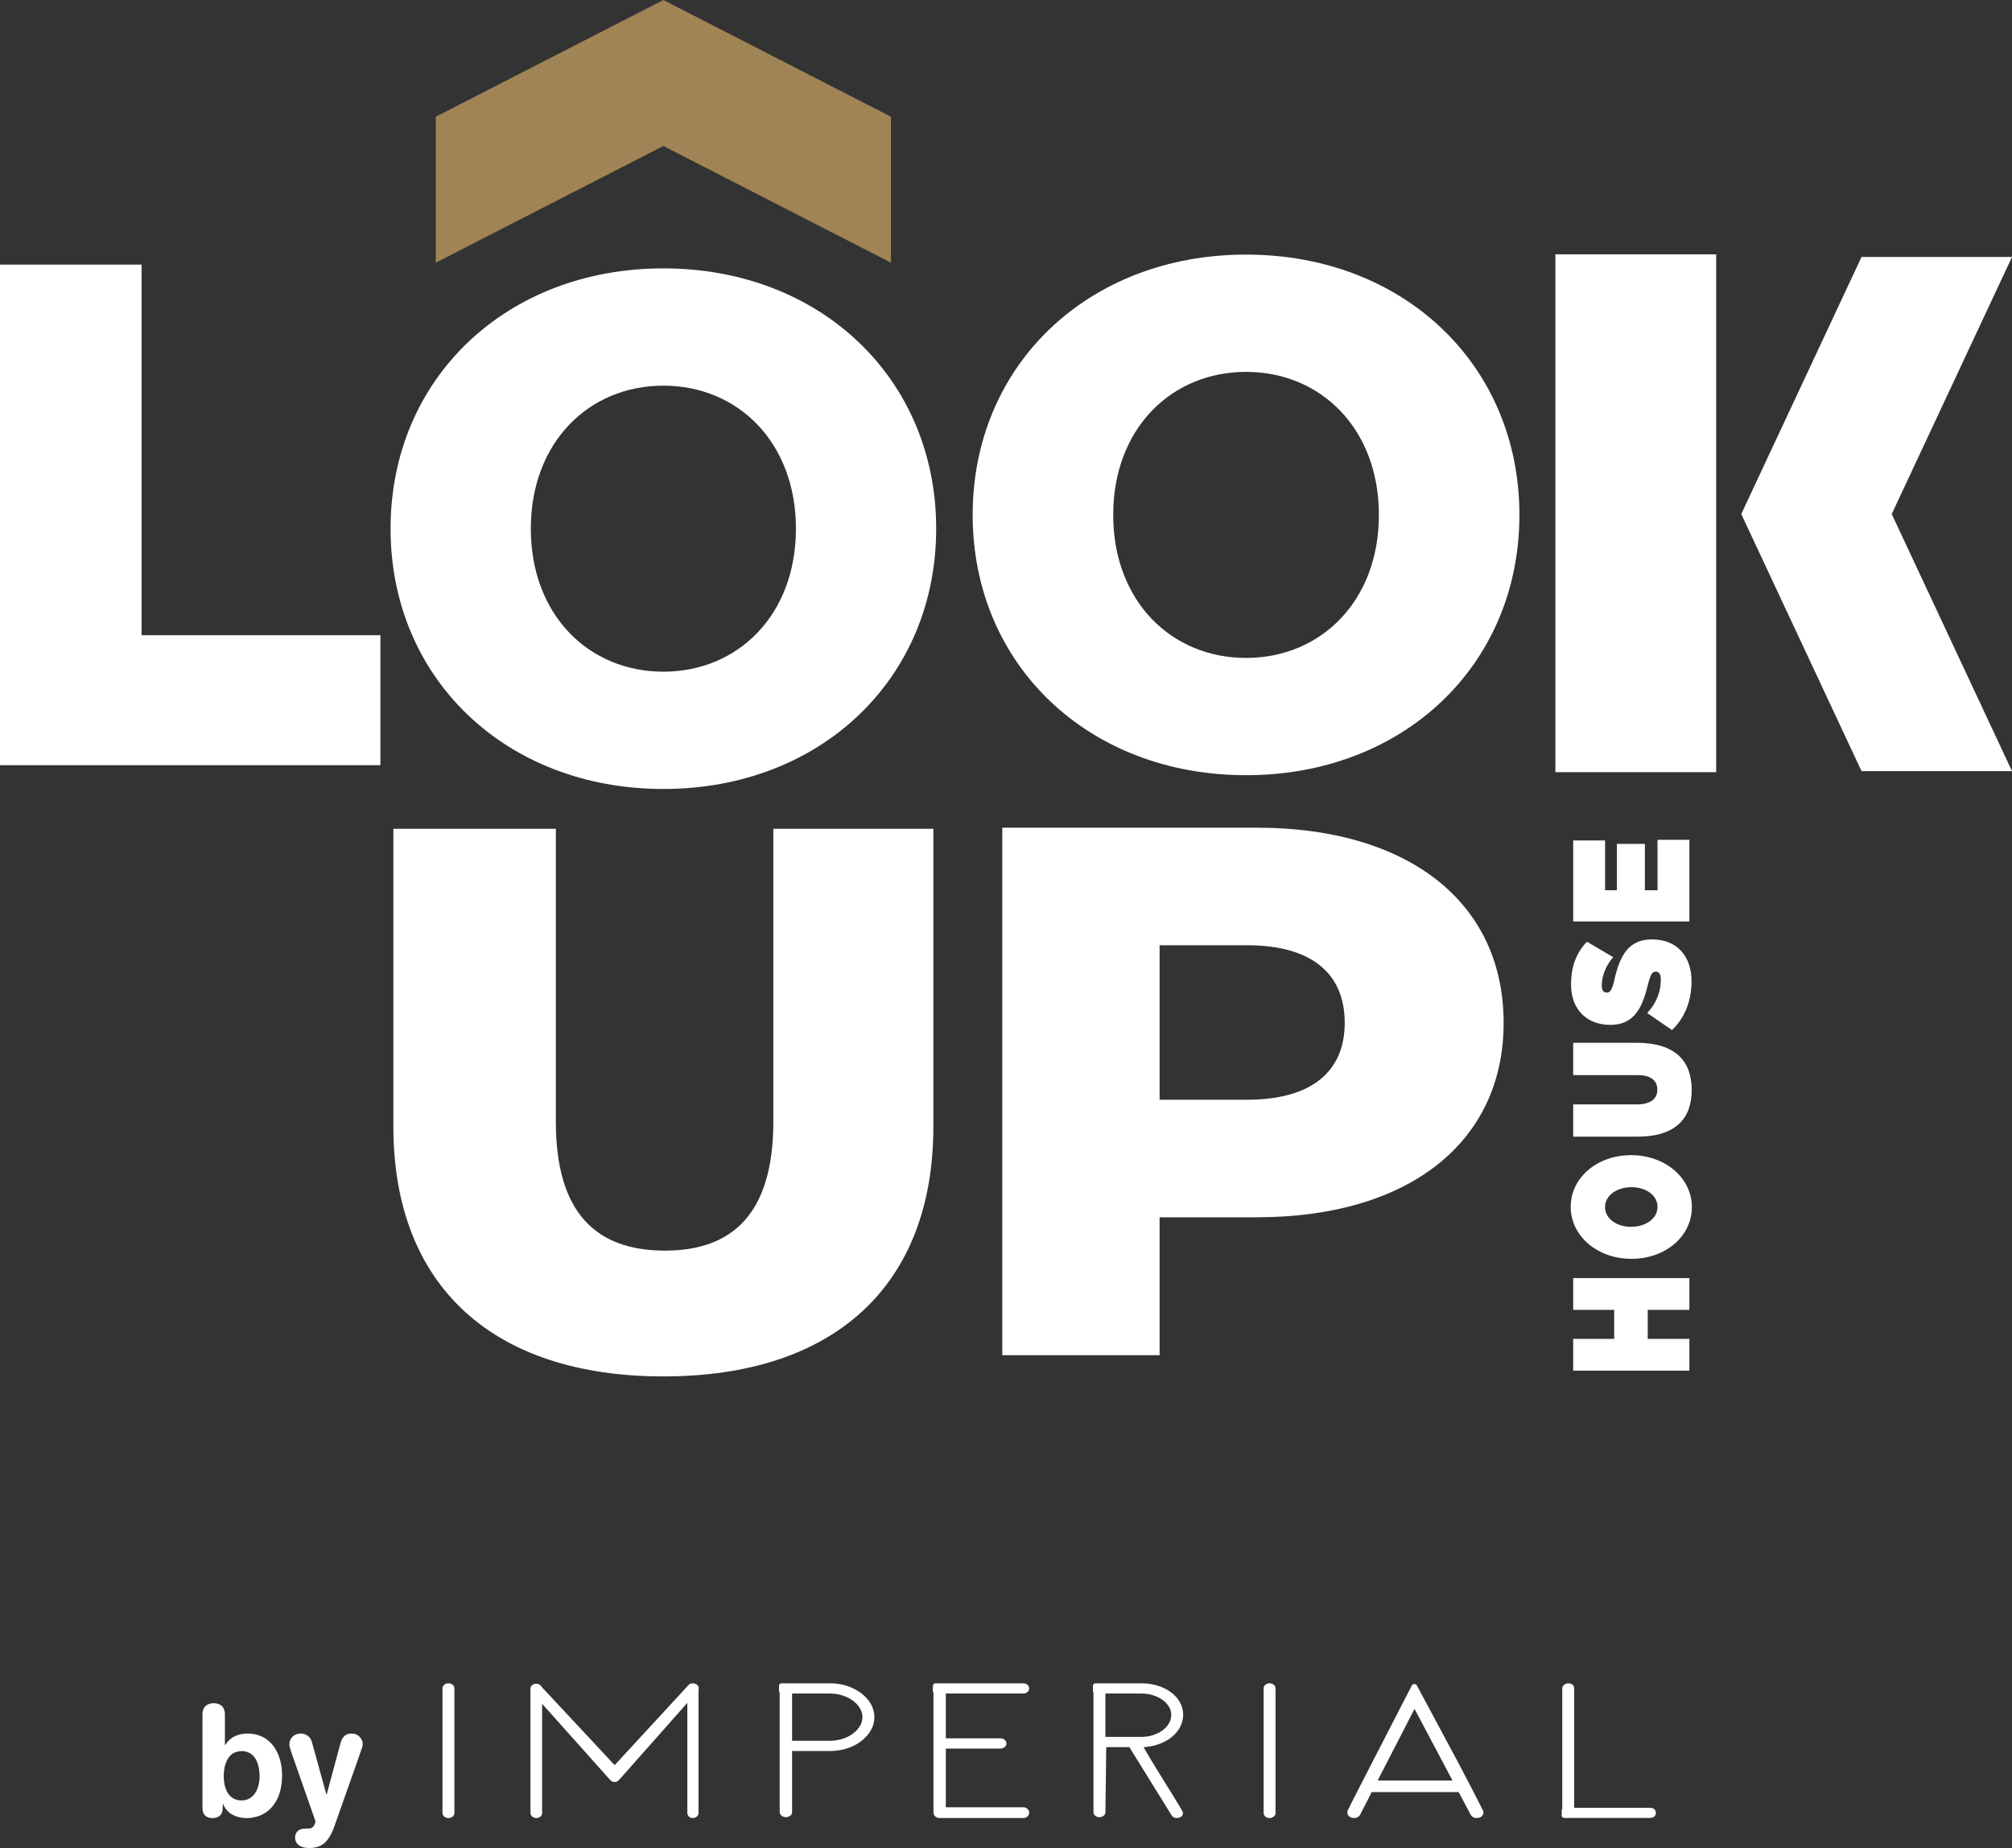
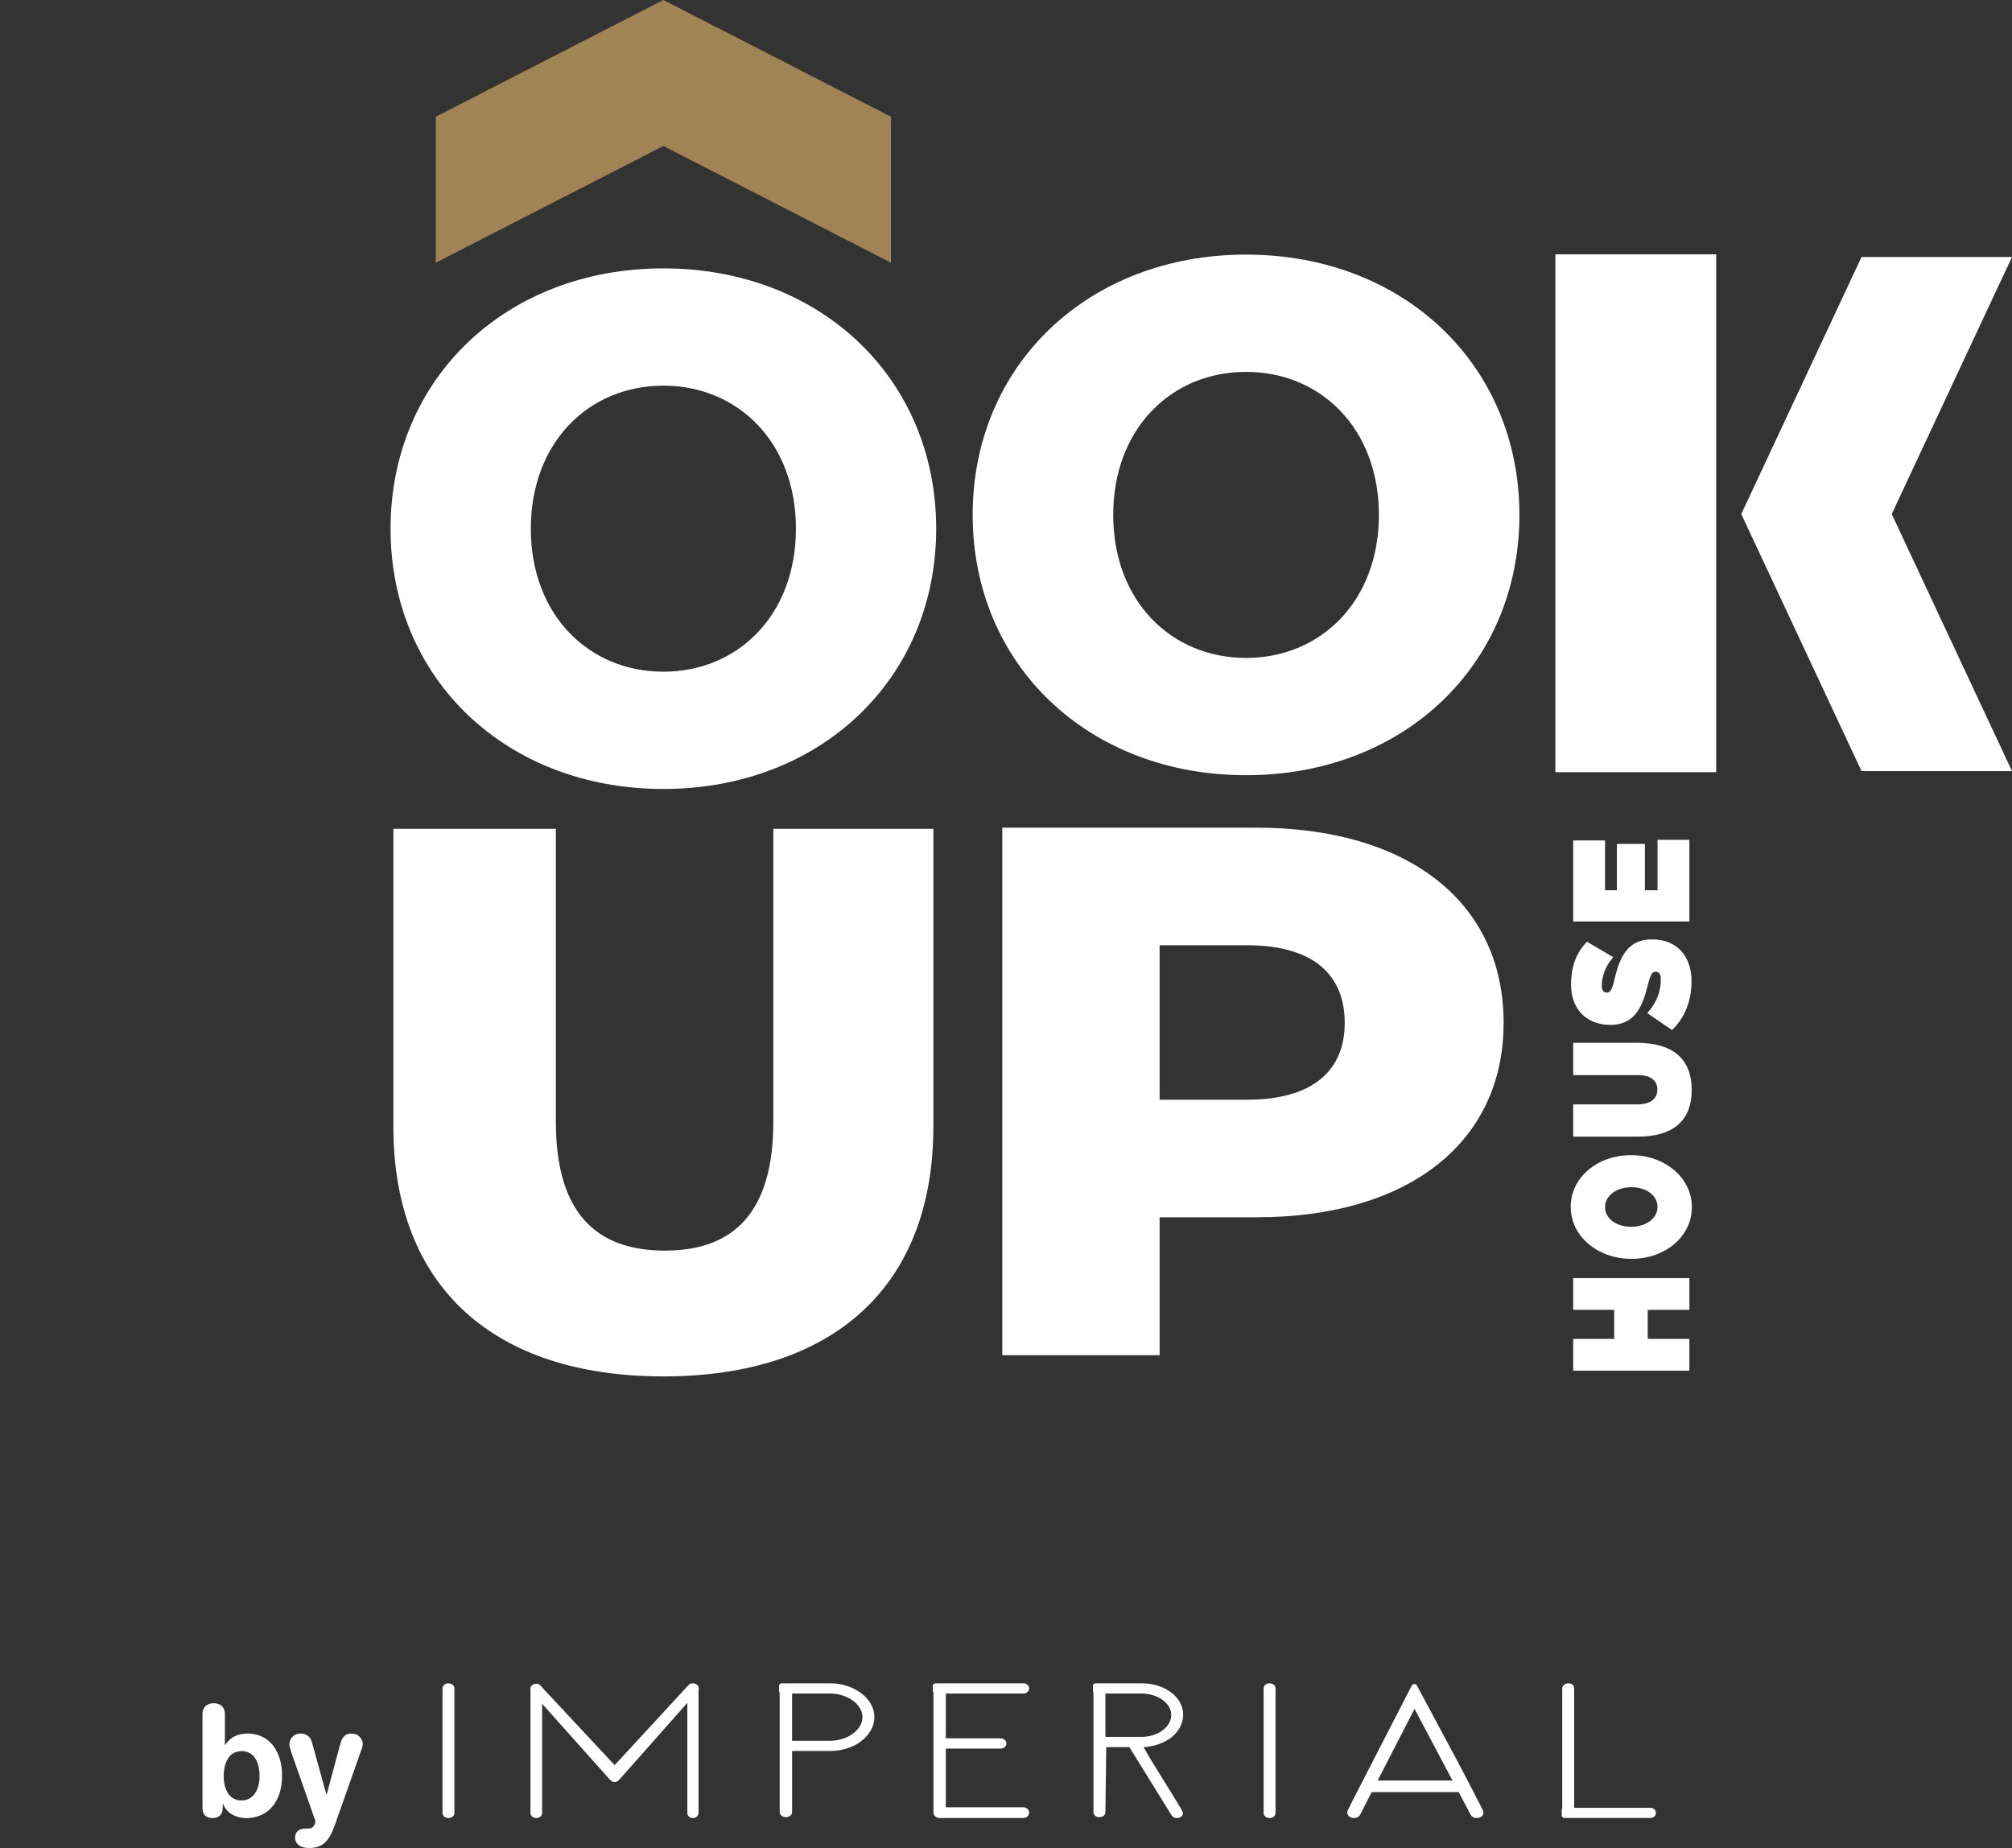
<svg xmlns="http://www.w3.org/2000/svg" x="0px" y="0px" width="158px" height="145.107px" viewBox="0 0 158 145.107" enable-background="new 0 0 158 145.107" xml:space="preserve">
  <rect x="0" y="0" width="158" height="145.107" fill="#333333" stroke="none" />
-   <polygon fill="#FFFFFF" points="0,20.777 0,60.083 29.872,60.083 29.872,49.879 11.118,49.879 11.118,20.777 " />
  <path fill="#FFFFFF" d="M52.094,52.742c-5.837,0-10.409-4.435-10.409-11.23c0-6.793,4.572-11.23,10.409-11.23  s10.409,4.437,10.409,11.23C62.503,48.307,57.931,52.742,52.094,52.742 M52.094,61.951c12.336,0,21.423-8.647,21.423-20.439  c0-11.792-9.087-20.439-21.423-20.439c-12.337,0-21.423,8.648-21.423,20.439C30.67,53.304,39.757,61.951,52.094,61.951" />
  <path fill="#FFFFFF" d="M97.851,51.661c-5.85,0-10.431-4.436-10.431-11.23S92,29.2,97.851,29.2c5.849,0,10.431,4.436,10.431,11.23  S103.7,51.661,97.851,51.661 M97.851,60.87c12.362,0,21.467-8.647,21.467-20.44c0-11.792-9.105-20.439-21.467-20.439  S76.383,28.638,76.383,40.43C76.383,52.223,85.489,60.87,97.851,60.87" />
  <path fill="#FFFFFF" d="M132.665,72.354v-6.413h-2.502v3.963h-0.991v-3.643h-2.202v3.643h-0.926v-3.909h-2.502v6.359H132.665z   M132.834,77.054c0-2.002-1.173-3.291-3.089-3.291h-0.026c-1.838,0-2.515,1.279-2.946,3.185c-0.182,0.788-0.339,0.991-0.586,0.991  h-0.026c-0.222,0-0.377-0.17-0.377-0.544c0-0.692,0.274-1.534,0.899-2.236l-2.059-1.214c-0.835,0.862-1.251,1.928-1.251,3.366  c0,2.055,1.341,3.164,3.075,3.164h0.026c1.929,0,2.516-1.471,2.933-3.144c0.195-0.798,0.339-1.033,0.6-1.033h0.025  c0.248,0,0.39,0.193,0.39,0.64c0,0.874-0.312,1.8-1.067,2.61l1.942,1.332C132.313,79.931,132.834,78.567,132.834,77.054   M132.848,85.589c0-2.226-1.226-3.708-4.34-3.708h-4.967v2.537h5.059c1.106,0,1.55,0.479,1.55,1.149  c0,0.672-0.482,1.152-1.616,1.152h-4.993v2.534h5.032C131.596,89.253,132.848,87.816,132.848,85.589 M130.162,94.764  c0,0.959-0.977,1.566-2.059,1.566h-0.026c-1.069,0-2.034-0.597-2.034-1.544c0-0.958,0.978-1.566,2.06-1.566h0.026  C129.198,93.219,130.162,93.816,130.162,94.764 M132.86,94.786c0-2.302-2.112-4.081-4.757-4.081h-0.026  c-2.646,0-4.731,1.758-4.731,4.059c0,2.3,2.111,4.08,4.757,4.08h0.026C130.775,98.844,132.86,97.087,132.86,94.786 M132.665,107.625  v-2.494h-3.271v-2.279h3.271v-2.493h-9.124v2.493h3.22v2.279h-3.22v2.494H132.665z" />
  <path fill="#FFFFFF" d="M35.5,132.255c-0.185-0.11-0.425-0.108-0.592,0.017c-0.104,0.076-0.161,0.187-0.161,0.299v9.787  c0,0.115,0.058,0.22,0.161,0.299c0.085,0.063,0.187,0.097,0.3,0.097c0.105,0,0.204-0.027,0.292-0.081  c0.121-0.07,0.185-0.183,0.185-0.315v-9.787C35.686,132.438,35.621,132.327,35.5,132.255" />
  <path fill="#FFFFFF" d="M99.98,132.255c-0.182-0.11-0.424-0.108-0.592,0.017c-0.102,0.076-0.158,0.187-0.158,0.299v9.787  c0,0.115,0.056,0.22,0.158,0.299c0.086,0.063,0.187,0.097,0.299,0.097c0.108,0,0.207-0.027,0.295-0.081  c0.119-0.07,0.184-0.183,0.184-0.315v-9.787C100.166,132.438,100.101,132.327,99.98,132.255" />
  <path fill="#FFFFFF" d="M42.572,132.625c0-0.116-0.058-0.222-0.164-0.297c-0.17-0.125-0.404-0.125-0.577-0.014  c-0.114,0.072-0.174,0.181-0.174,0.312v2.514v7.221c0,0.116,0.059,0.221,0.164,0.298c0.172,0.125,0.403,0.125,0.577,0.014  c0.114-0.075,0.174-0.182,0.174-0.312v-2.568V132.625z" />
  <path fill="#FFFFFF" d="M68.373,133.774c-0.189-0.317-0.444-0.598-0.758-0.834c-0.313-0.232-0.681-0.42-1.098-0.558  c-0.413-0.139-0.865-0.207-1.339-0.207h-3.801c-0.112,0-0.205,0.092-0.205,0.202v0.396c0,0.055,0.022,0.105,0.056,0.142v9.376  c0,0.07,0.024,0.202,0.178,0.303c0.092,0.063,0.191,0.094,0.303,0.094c0.101,0,0.199-0.027,0.292-0.077  c0.127-0.07,0.201-0.185,0.201-0.32v-4.802h2.976c0.472,0,0.921-0.068,1.339-0.201c0.415-0.134,0.786-0.322,1.098-0.56  c0.314-0.24,0.569-0.522,0.758-0.84c0.195-0.328,0.292-0.685,0.292-1.057C68.665,134.46,68.568,134.103,68.373,133.774   M62.201,132.979h2.976c0.351,0,0.687,0.05,0.999,0.156c0.312,0.102,0.588,0.242,0.816,0.413c0.229,0.168,0.41,0.369,0.542,0.594  c0.131,0.221,0.192,0.447,0.192,0.691c0,0.24-0.063,0.472-0.192,0.688c-0.133,0.225-0.314,0.424-0.542,0.597  c-0.23,0.171-0.505,0.312-0.816,0.413c-0.312,0.104-0.647,0.156-0.999,0.156h-2.976V132.979z" />
  <path fill="#FFFFFF" d="M80.361,132.979c0.114,0,0.216-0.034,0.303-0.104c0.103-0.076,0.158-0.181,0.158-0.3  c0-0.114-0.055-0.22-0.157-0.301c-0.084-0.064-0.192-0.099-0.303-0.099h-6.898c-0.114,0-0.207,0.092-0.207,0.202v0.396  c0,0.049,0.02,0.094,0.047,0.129v9.389c0,0.023,0.001,0.045,0.007,0.066c0.006,0.112,0.059,0.208,0.154,0.286  c0.089,0.074,0.199,0.11,0.329,0.11h6.568c0.171,0,0.275-0.073,0.333-0.135c0.105-0.105,0.127-0.215,0.127-0.287  c0-0.078-0.026-0.189-0.143-0.3c-0.089-0.078-0.199-0.123-0.318-0.123h-6.088v-4.011l0.004-0.599h4.297  c0.112,0,0.217-0.035,0.303-0.101c0.103-0.078,0.157-0.185,0.157-0.3c0-0.115-0.055-0.222-0.157-0.3  c-0.085-0.066-0.191-0.102-0.303-0.102h-4.301v-3.517H80.361z" />
  <path fill="#FFFFFF" d="M90.007,137.171c0.413-0.042,0.8-0.136,1.151-0.281c0.354-0.143,0.664-0.323,0.917-0.542  c0.257-0.218,0.462-0.478,0.612-0.768c0.15-0.295,0.226-0.608,0.226-0.938c0-0.359-0.09-0.692-0.267-0.996  c-0.172-0.303-0.411-0.564-0.71-0.782c-0.297-0.219-0.645-0.389-1.038-0.507c-0.395-0.121-0.82-0.182-1.269-0.182h-3.594  c-0.114,0-0.207,0.092-0.207,0.202v0.396c0,0.045,0.016,0.085,0.041,0.121v9.398c0,0.115,0.054,0.222,0.159,0.299  c0.166,0.127,0.408,0.129,0.593,0.018c0.12-0.072,0.186-0.183,0.186-0.314l0.066-5.108h1.816l3.314,5.35  c0.05,0.083,0.168,0.217,0.415,0.217c0.104,0,0.197-0.025,0.281-0.068c0.127-0.066,0.197-0.182,0.197-0.316  c0-0.064-0.009-0.109-0.216-0.457c-0.125-0.206-0.281-0.463-0.468-0.77c-0.188-0.304-0.392-0.636-0.615-0.993  c-0.22-0.354-0.43-0.692-0.629-1.017c-0.196-0.321-0.37-0.601-0.517-0.839c-0.096-0.151-0.422-0.718-0.647-1.108h0.004  C89.881,137.188,89.951,137.182,90.007,137.171 M86.806,132.979h2.823c0.328,0,0.64,0.044,0.924,0.136  c0.285,0.09,0.535,0.212,0.749,0.369c0.209,0.154,0.377,0.332,0.498,0.537c0.117,0.194,0.176,0.405,0.176,0.628  c0,0.231-0.057,0.45-0.17,0.652c-0.117,0.207-0.28,0.394-0.49,0.552c-0.212,0.162-0.468,0.292-0.757,0.387  c-0.288,0.095-0.602,0.142-0.93,0.142h-2.823V132.979z" />
  <path fill="#FFFFFF" d="M129.556,141.95h-5.938v-9.364c0-0.199-0.123-0.41-0.466-0.41c-0.111,0-0.216,0.033-0.306,0.104  c-0.135,0.104-0.164,0.221-0.164,0.305v9.443c-0.028,0.031-0.044,0.078-0.044,0.125v0.394c0,0.114,0.094,0.202,0.206,0.202h6.712  c0.354,0,0.477-0.204,0.477-0.399S129.91,141.95,129.556,141.95" />
  <path fill="#FFFFFF" d="M115.768,140.811c-0.212-0.414-0.456-0.881-0.731-1.408c-0.19-0.366-0.39-0.743-0.59-1.123l-2.831-5.28  c-0.004-0.006-0.008-0.014-0.012-0.021c-0.003-0.008-0.007-0.018-0.012-0.028l-0.321-0.598c-0.042-0.075-0.113-0.119-0.207-0.122  c-0.086,0-0.164,0.048-0.202,0.125c-0.124,0.238-0.257,0.497-0.402,0.782c-0.275,0.542-0.583,1.138-0.92,1.784  c-0.339,0.655-0.679,1.313-1.017,1.977c-0.342,0.666-0.673,1.314-1,1.945c-0.324,0.632-0.613,1.191-0.862,1.679  c-0.251,0.485-0.454,0.887-0.608,1.191c-0.253,0.508-0.253,0.511-0.253,0.577c0,0.225,0.139,0.39,0.372,0.443  c0.006,0,0.021,0.001,0.032,0.001c0.041,0.015,0.079,0.018,0.116,0.018c0.303,0,0.439-0.168,0.494-0.269l0.906-1.767h6.827  l0.938,1.769c0.092,0.171,0.258,0.268,0.473,0.268c0.045,0,0.082-0.007,0.115-0.016c0.016,0,0.036-0.002,0.052-0.004  c0.233-0.054,0.372-0.213,0.372-0.428c0-0.066,0-0.07-0.218-0.499C116.148,141.554,115.978,141.221,115.768,140.811   M111.081,134.183l2.982,5.626h-5.878L111.081,134.183z" />
  <path fill="#FFFFFF" d="M54.68,132.252c-0.212-0.12-0.482-0.094-0.618,0.068l-5.794,6.281l-5.81-6.224  c-0.056-0.079-0.166-0.164-0.358-0.164c-0.158,0-0.257,0.061-0.311,0.111c-0.085,0.076-0.13,0.174-0.13,0.285  c0,0.104,0.037,0.194,0.101,0.265l6.132,6.864h0.012c0.083,0.114,0.211,0.192,0.363,0.192c0.152,0,0.278-0.081,0.362-0.194h0.01  l5.337-6.026v8.65c0,0.11,0.044,0.211,0.135,0.287c0.08,0.072,0.181,0.107,0.298,0.107c0.11,0,0.213-0.036,0.294-0.1  c0.1-0.078,0.152-0.181,0.152-0.294v-9.679c0.018-0.049,0.018-0.097,0.018-0.121C54.874,132.486,54.849,132.348,54.68,132.252" />
  <path fill="#FFFFFF" d="M17.689,137.032c0.005-0.016,0.008-0.031,0.017-0.045c0.316-0.483,0.771-0.754,1.336-0.836  c0.518-0.075,1.017-0.018,1.496,0.194c0.473,0.21,0.828,0.556,1.096,0.997c0.239,0.398,0.38,0.833,0.456,1.29  c0.063,0.383,0.074,0.769,0.047,1.156c-0.04,0.558-0.158,1.094-0.426,1.588c-0.388,0.712-0.975,1.165-1.774,1.324  c-0.49,0.098-0.975,0.081-1.446-0.1c-0.447-0.171-0.772-0.476-0.958-0.92c-0.006-0.013-0.012-0.024-0.02-0.039l-0.012,0.001  c-0.002,0.016-0.004,0.032-0.004,0.048c-0.007,0.144-0.003,0.29-0.02,0.434c-0.039,0.355-0.275,0.581-0.632,0.623  c-0.135,0.013-0.269,0.013-0.4-0.016c-0.294-0.067-0.471-0.252-0.524-0.55c-0.013-0.076-0.02-0.155-0.021-0.229v-7.359  c0-0.155,0.029-0.3,0.099-0.439c0.105-0.204,0.278-0.328,0.498-0.38c0.192-0.049,0.385-0.049,0.579,0.002  c0.319,0.085,0.505,0.295,0.567,0.616c0.013,0.073,0.019,0.152,0.019,0.225v2.334v0.057  C17.673,137.016,17.681,137.023,17.689,137.032 M17.568,139.379c-0.002,0.361,0.031,0.688,0.134,1.008  c0.076,0.227,0.183,0.437,0.351,0.612c0.266,0.276,0.597,0.388,0.974,0.371c0.384-0.015,0.695-0.175,0.936-0.474  c0.16-0.199,0.261-0.429,0.326-0.675c0.084-0.315,0.109-0.639,0.089-0.966c-0.017-0.301-0.066-0.591-0.175-0.872  c-0.097-0.246-0.23-0.47-0.443-0.629c-0.385-0.287-0.814-0.319-1.257-0.17c-0.317,0.105-0.525,0.339-0.672,0.629  C17.64,138.587,17.58,138.99,17.568,139.379" />
  <path fill="#FFFFFF" d="M25.648,140.91c0.006-0.013,0.012-0.028,0.017-0.043c0.321-1.196,0.644-2.394,0.966-3.594  c0.049-0.181,0.095-0.362,0.156-0.542c0.058-0.175,0.153-0.329,0.298-0.449c0.156-0.129,0.341-0.17,0.539-0.162  c0.251,0.012,0.472,0.091,0.64,0.283c0.212,0.241,0.272,0.516,0.171,0.819c-0.105,0.313-0.214,0.624-0.324,0.934  c-0.612,1.738-1.226,3.476-1.841,5.213c-0.115,0.325-0.249,0.641-0.438,0.931c-0.201,0.309-0.455,0.552-0.804,0.685  c-0.294,0.111-0.598,0.136-0.908,0.116c-0.196-0.015-0.383-0.056-0.557-0.153c-0.388-0.214-0.464-0.631-0.332-0.956  c0.092-0.226,0.279-0.339,0.509-0.386c0.085-0.018,0.174-0.02,0.259-0.023c0.094-0.006,0.188-0.001,0.281-0.006  c0.155-0.008,0.273-0.075,0.359-0.203c0.068-0.101,0.107-0.214,0.136-0.33c0.005-0.019-0.003-0.044-0.011-0.064  c-0.181-0.522-0.364-1.045-0.547-1.567c-0.44-1.252-0.882-2.505-1.318-3.758c-0.059-0.17-0.115-0.341-0.153-0.517  c-0.104-0.491,0.223-0.945,0.72-1.008c0.29-0.037,0.556,0.026,0.776,0.228c0.125,0.113,0.203,0.253,0.248,0.416  c0.332,1.203,0.666,2.405,0.997,3.611c0.045,0.16,0.09,0.321,0.135,0.483c0.004,0.013,0.01,0.028,0.014,0.041H25.648z" />
  <rect x="122.142" y="19.97" fill-rule="evenodd" clip-rule="evenodd" fill="#FFFFFF" width="12.628" height="40.663" />
  <path fill="#FFFFFF" d="M52.095,108.077c13.34,0,21.202-7.045,21.202-19.632V65.08H60.729v23.003c0,7.227-3.222,10.117-8.507,10.117  c-5.349,0-8.571-2.89-8.571-10.117V65.08h-12.76v23.365C30.892,101.031,38.754,108.077,52.095,108.077" />
  <path fill="#FFFFFF" d="M97.926,86.352h-6.863v-12.13h6.863c5.116,0,7.674,2.249,7.674,6.095  C105.601,84.103,103.042,86.352,97.926,86.352 M98.675,64.99H78.71v41.423h12.353v-10.83h7.612c11.917,0,19.403-5.857,19.403-15.268  C118.078,70.848,110.592,64.99,98.675,64.99" />
  <polygon fill-rule="evenodd" clip-rule="evenodd" fill="#A08455" points="34.221,20.627 52.094,11.463 69.966,20.627 69.966,9.164   52.093,0 34.221,9.164 " />
  <polygon fill-rule="evenodd" clip-rule="evenodd" fill="#FFFFFF" points="158,60.55 148.555,40.363 158,20.177 146.184,20.177   136.739,40.364 146.184,60.55 " />
</svg>